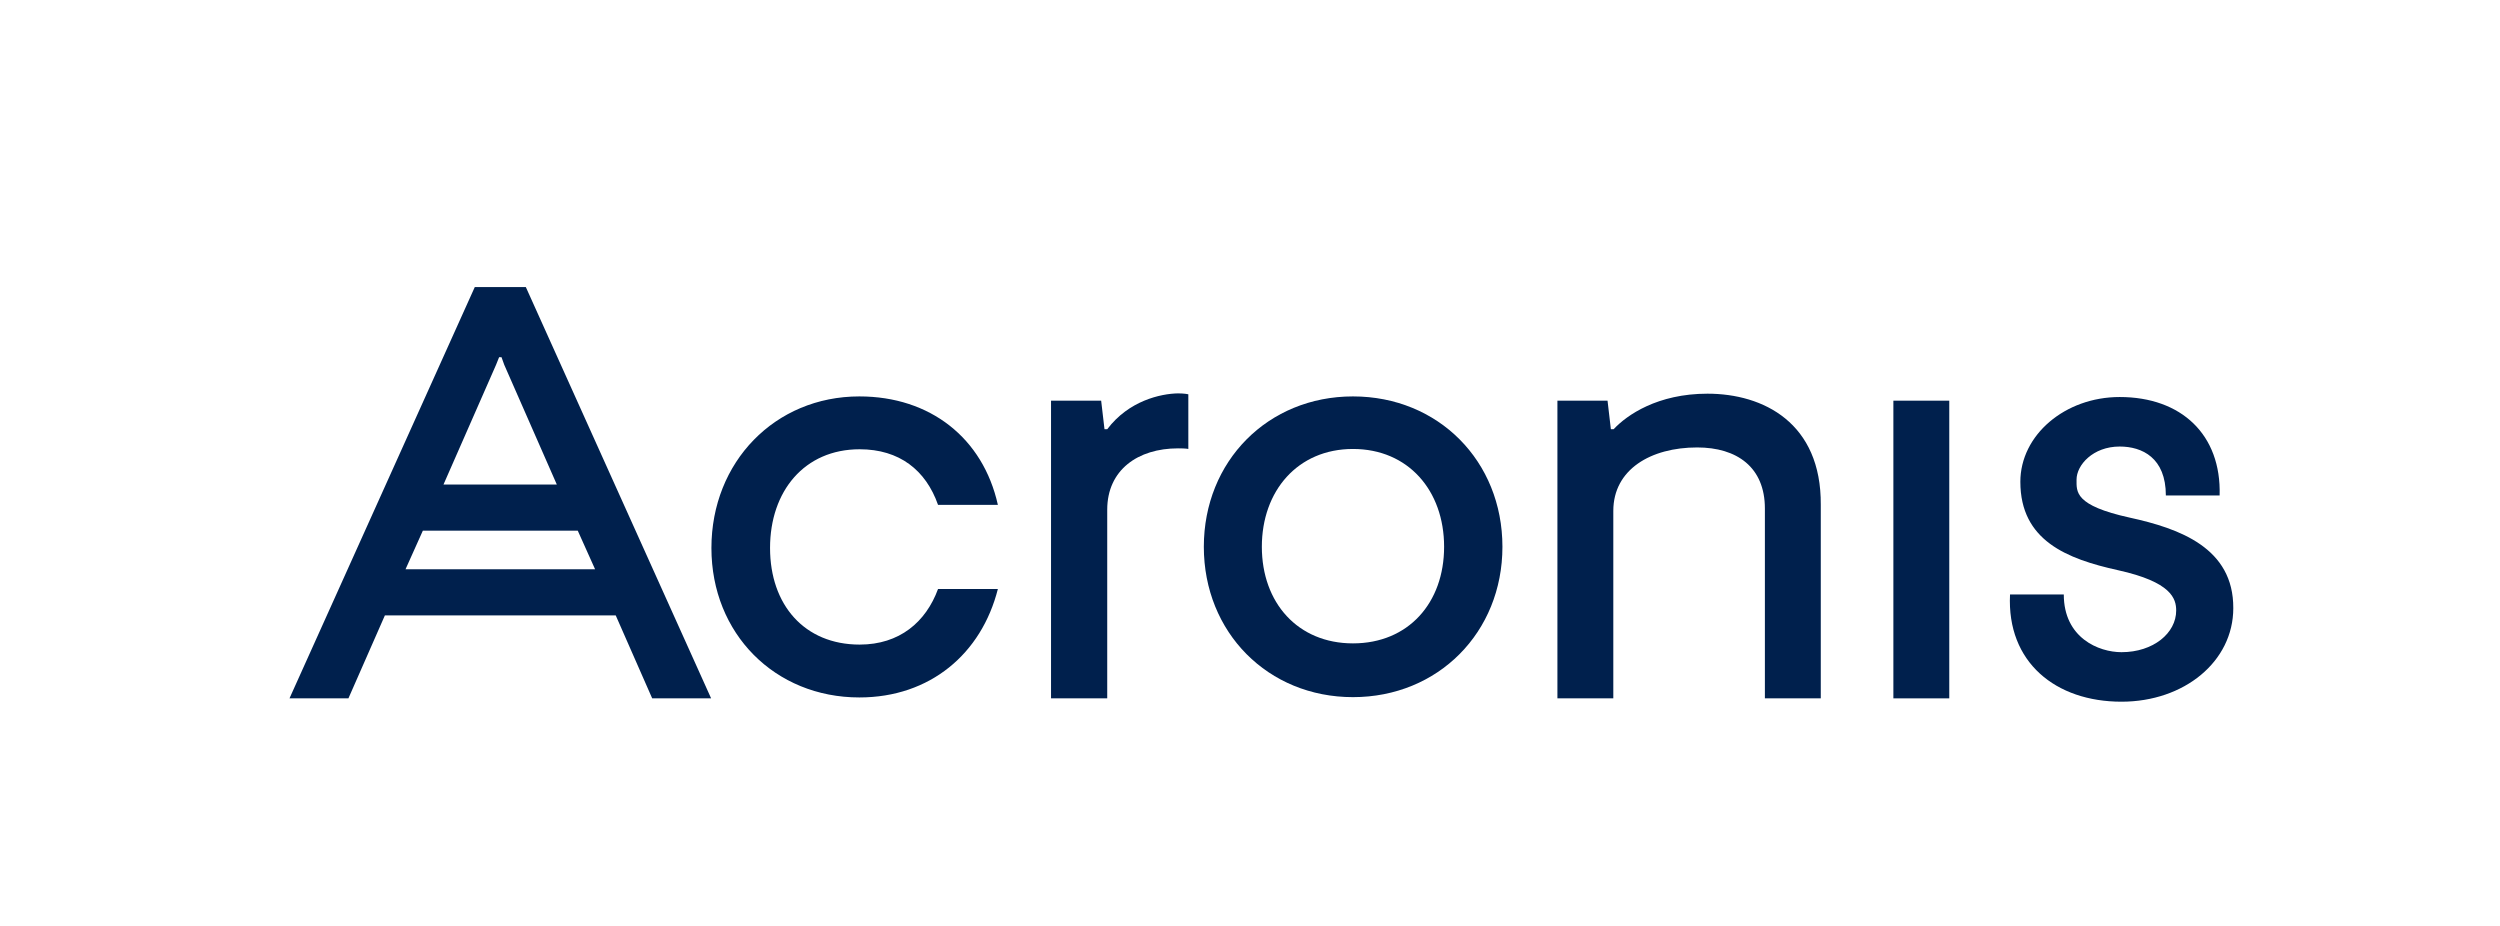
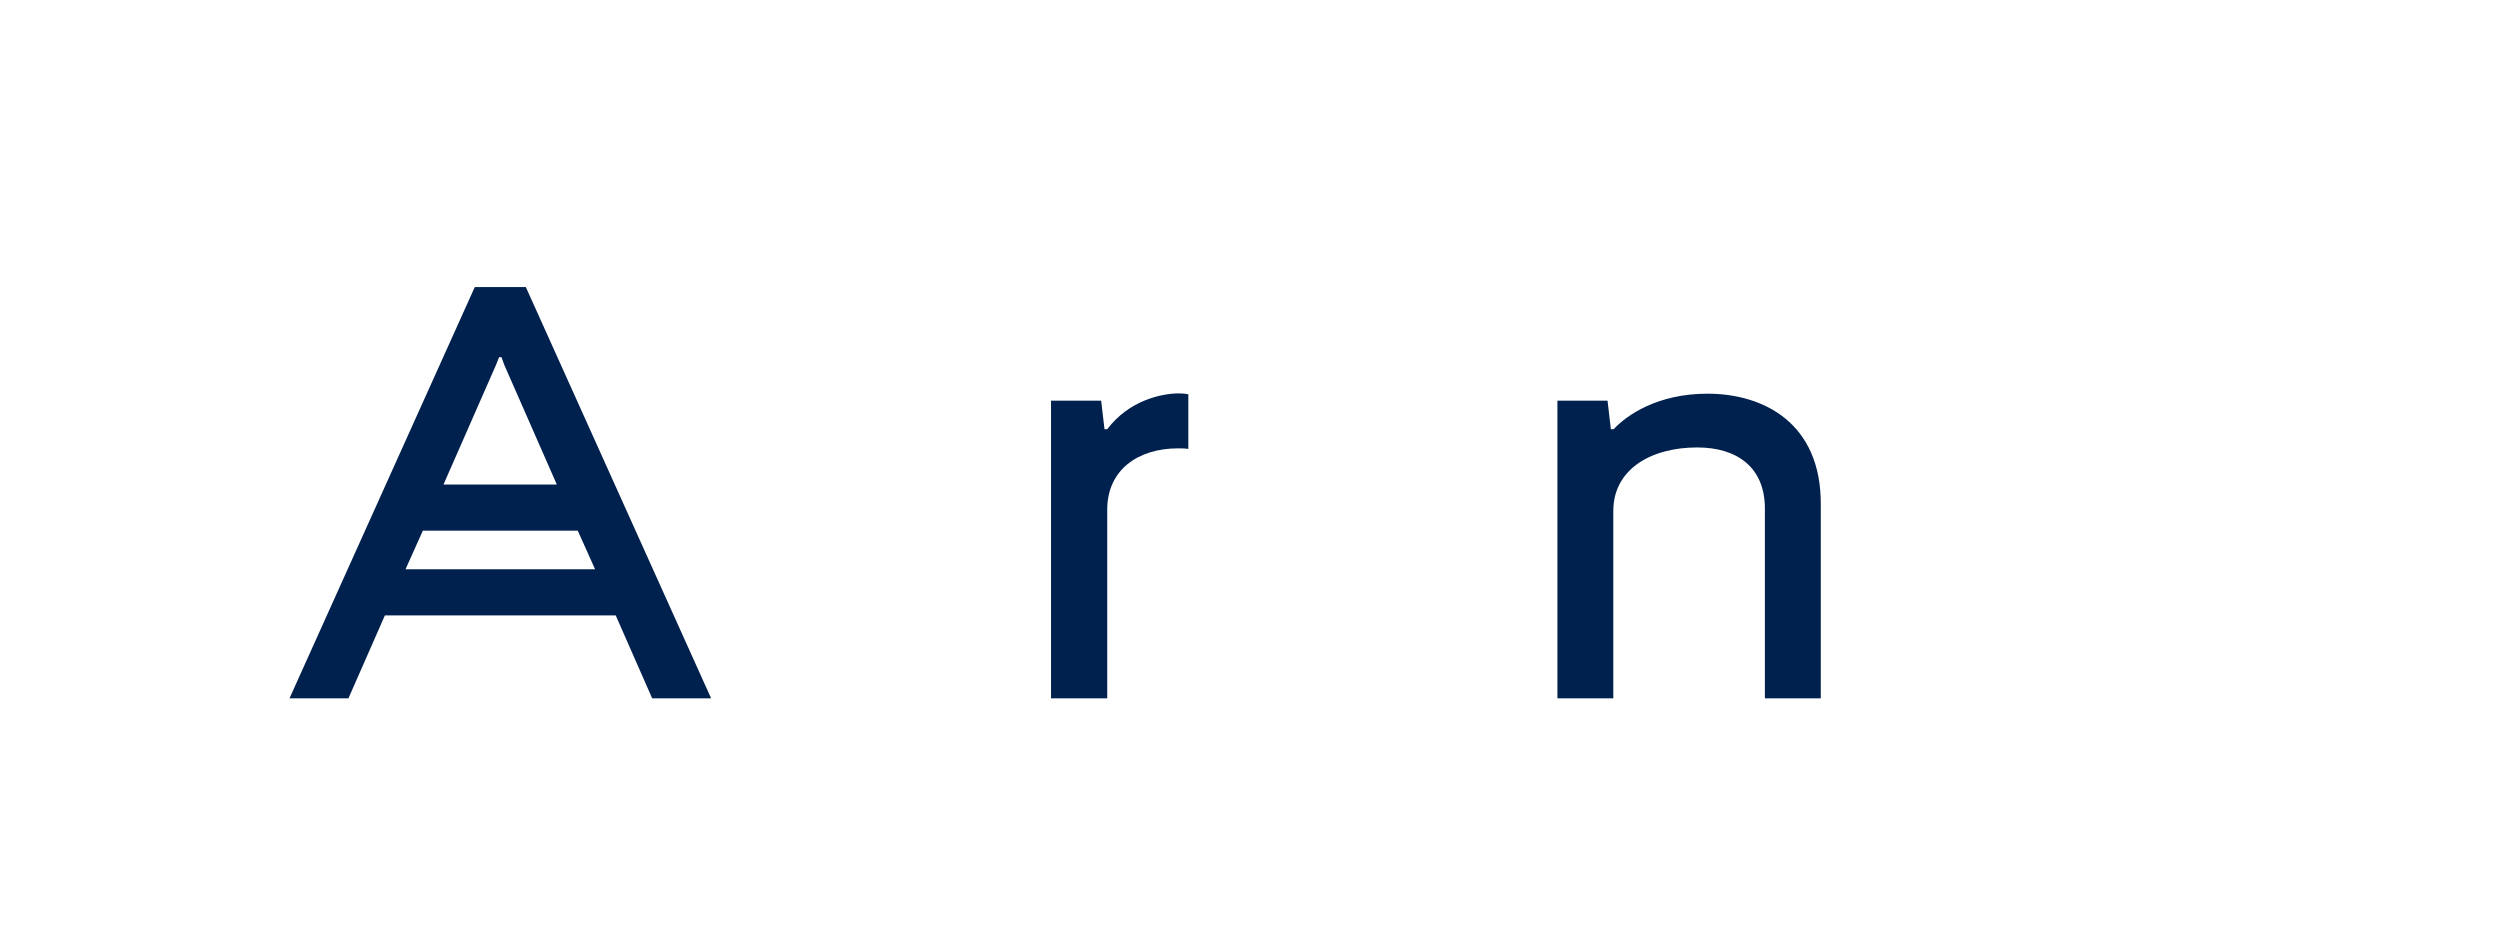
<svg xmlns="http://www.w3.org/2000/svg" id="Layer_1" x="0px" y="0px" viewBox="0 0 823 305" style="enable-background:new 0 0 823 305;" xml:space="preserve">
  <style type="text/css">	.st0{fill:#00204D;}</style>
  <g>
-     <path class="st0" d="M283,147.9c13.1,0,21.8,6.9,25.8,18.3h19.7c-4.9-22-22.3-35.7-45.6-35.7c-27.8,0-48.7,21.6-48.7,49.9  c0,28.2,20.9,49.2,48.7,49.2c23.3,0,40.2-14.4,45.6-35.7h-19.7c-4,10.9-12.7,18.3-25.8,18.3c-18.2,0-29.5-13.1-29.5-31.8  C253.5,161.7,264.8,147.9,283,147.9z" />
    <path class="st0" d="M364.5,141.3l-0.9,0l-1.1-9.4H346v98h18.5v-62.1c0-13.1,10.1-20.2,23.3-20.2c2.9,0,3.4,0.2,3.4,0.2v-18  c0,0-1.2-0.3-3.4-0.3C382.1,129.6,371.6,131.9,364.5,141.3z" />
    <path class="st0" d="M562.1,129.6c-16.4,0-26.5,7-30.9,11.7l-0.9,0l-1.1-9.4h-16.5v98h18.4v-61.7c0-13.7,12.4-20.9,27.6-20.9  c13.1,0,22.3,6.5,22.3,20.1v62.5h18.4v-63.7C599.6,139.2,580.5,129.6,562.1,129.6z" />
-     <rect x="623.3" y="131.9" class="st0" width="18.4" height="98" />
-     <path class="st0" d="M445.4,130.5c-28,0-49.1,21.3-49.1,49.5c0,28.2,21.1,49.5,49.1,49.5c28,0,49.2-21.3,49.2-49.5  C494.6,151.8,473.5,130.5,445.4,130.5z M445.4,211.8c-18.2,0-30-13.4-30-31.8c0-18.4,11.8-32.2,30-32.2c18.2,0,30,13.7,30,32.2  C475.4,198.5,463.6,211.8,445.4,211.8z" />
-     <path class="st0" d="M701.1,170.4c-18.2-4-17.5-8.5-17.5-12.5c0-4.8,5.4-10.9,14.2-10.9c7.4,0,15.2,3.7,15.2,16.1h17.7  c0.6-20-12.6-32.4-32.9-32.4c-18,0-32.7,12.5-32.7,27.9c0,19.4,15.4,25.4,32.1,29.1c17.7,3.9,19.2,9.4,19.2,13.3  c0,7.4-7.5,13.7-18,13.7c-7.5,0-19-4.7-19-19h-17.7c-1.1,22.4,15.1,35.3,36.7,35.3c20.6,0,36.8-13.2,36.8-30.8  C735.3,180.4,717.6,174,701.1,170.4z" />
    <path class="st0" d="M156.3,94.5l-61,135.4h19.4l12-27.3h76l12,27.3h19.4l-61-135.4H156.3z M164.3,117.6h0.8l0.9,2.5l17.3,39.4  h-37.3l17.3-39.4L164.3,117.6z M133.5,187.4l5.7-12.7h51l5.7,12.7H133.5z" />
  </g>
</svg>